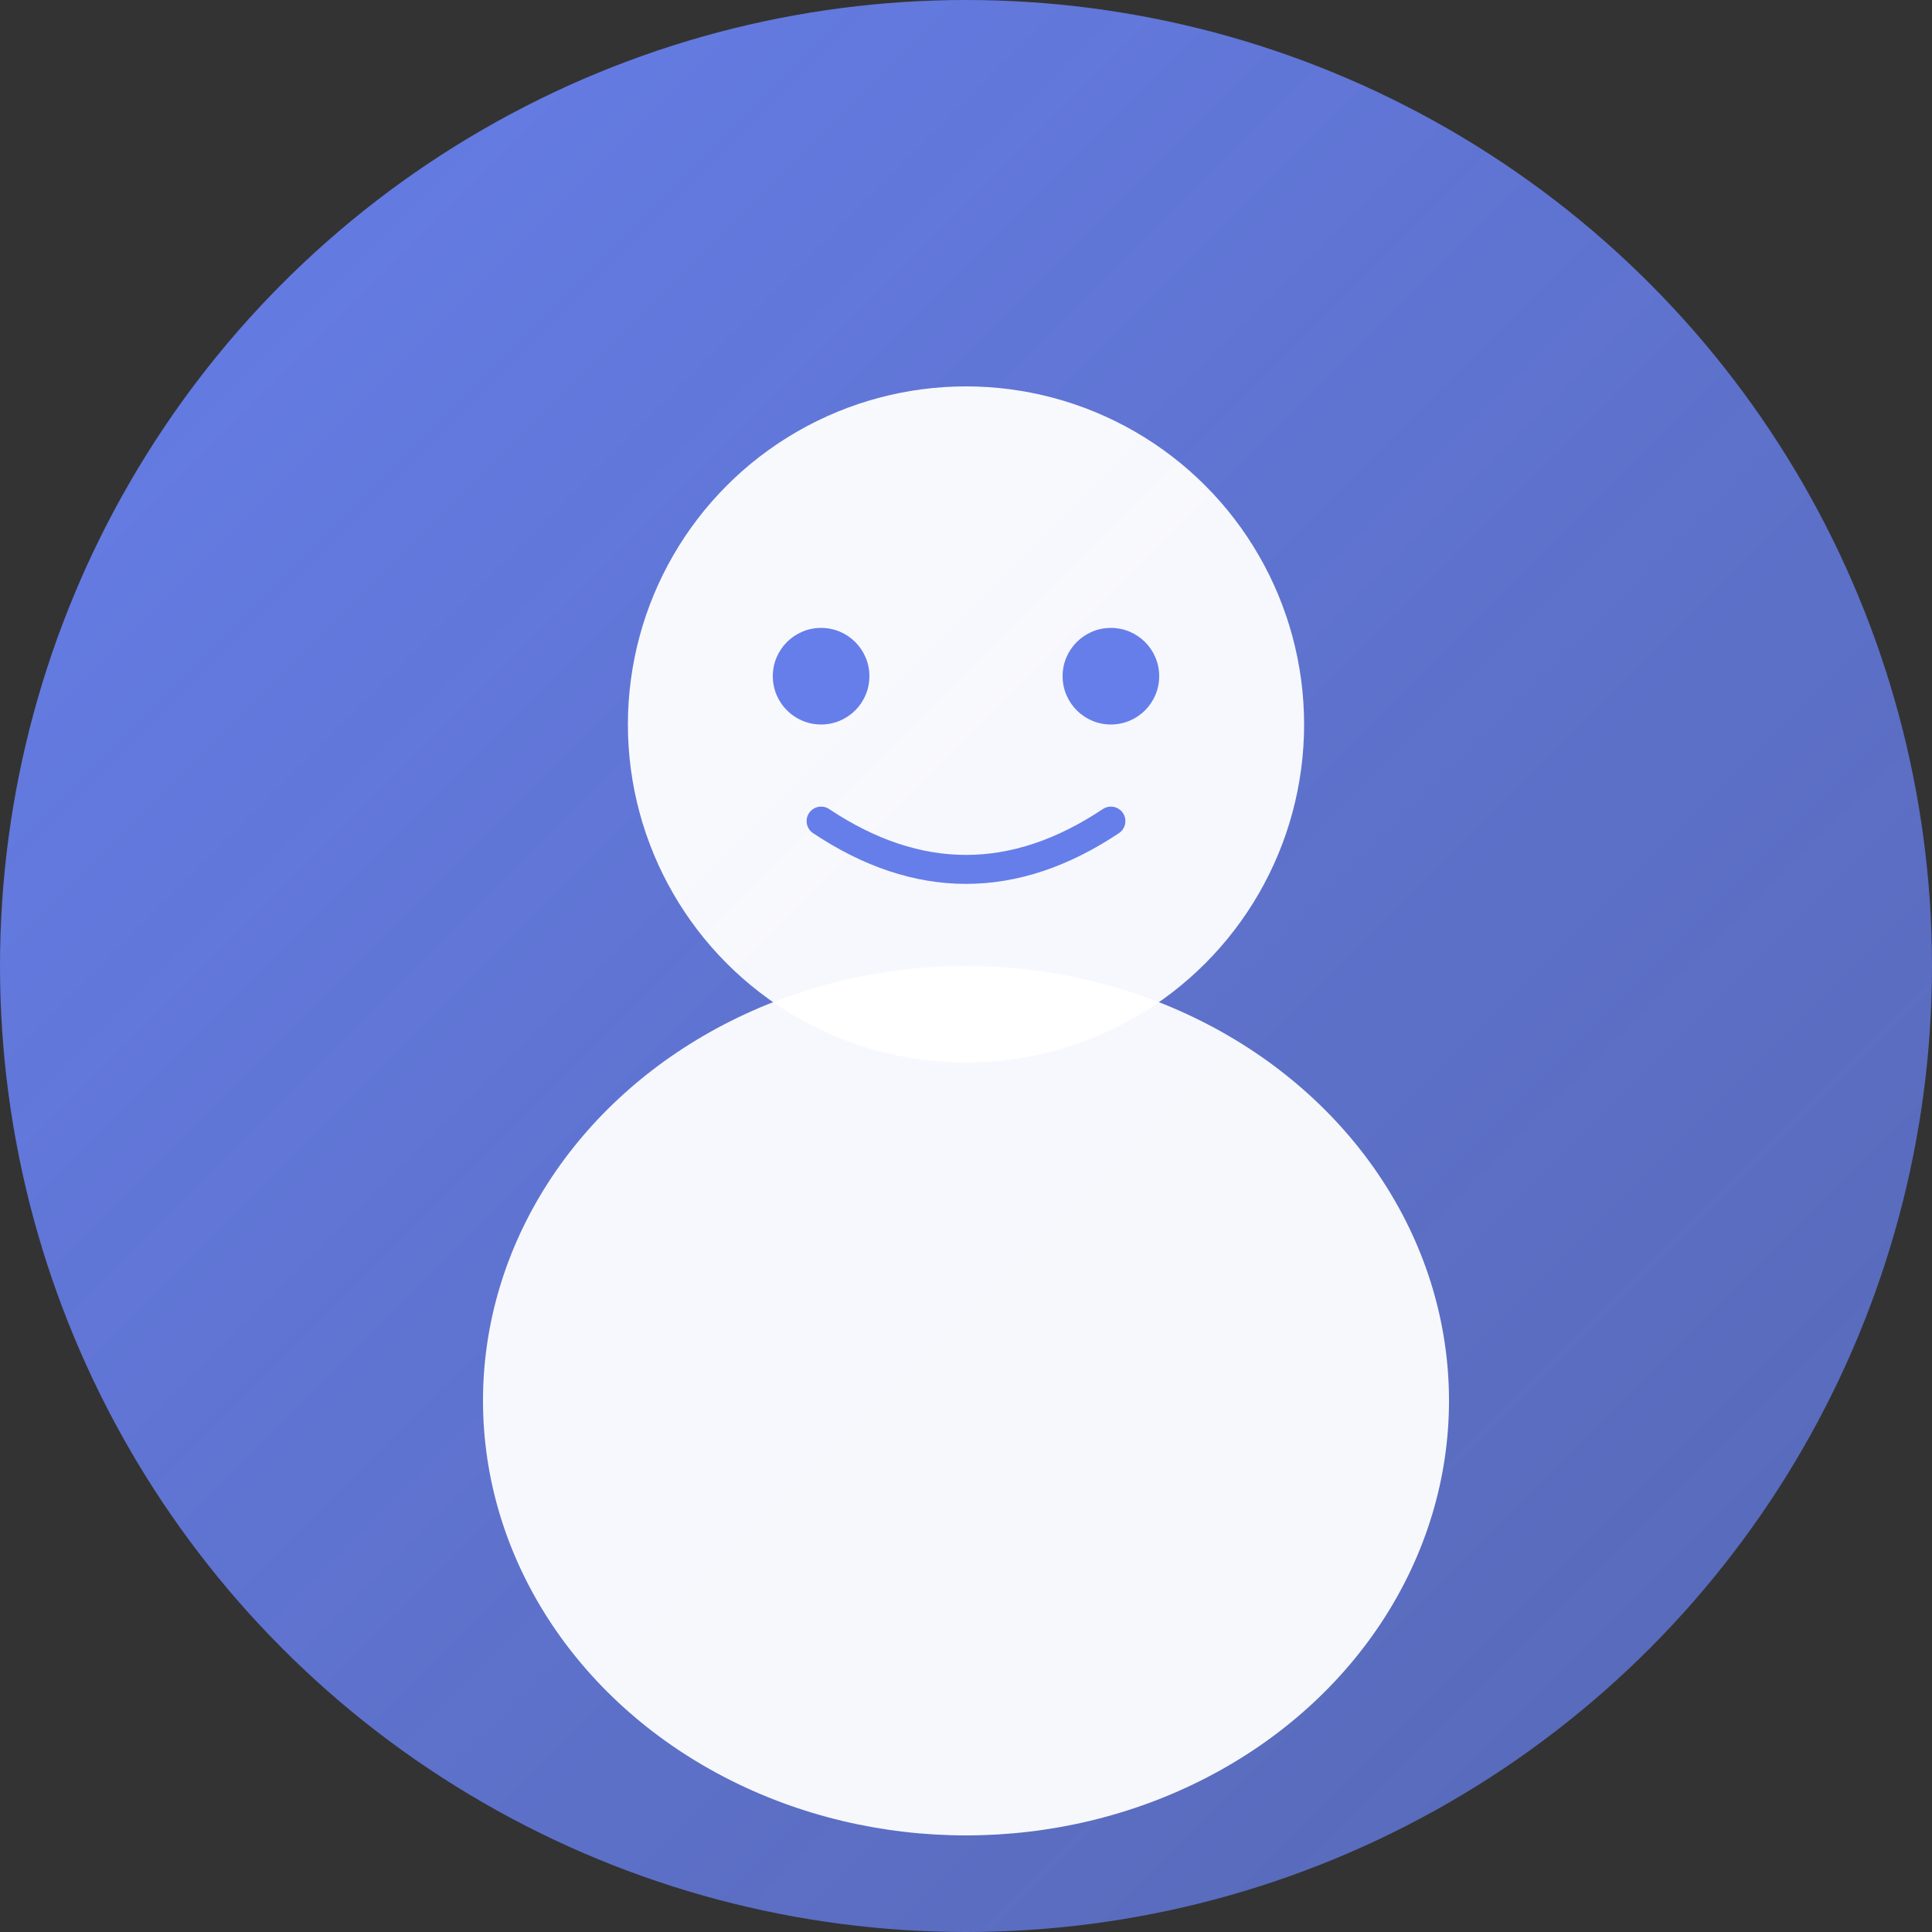
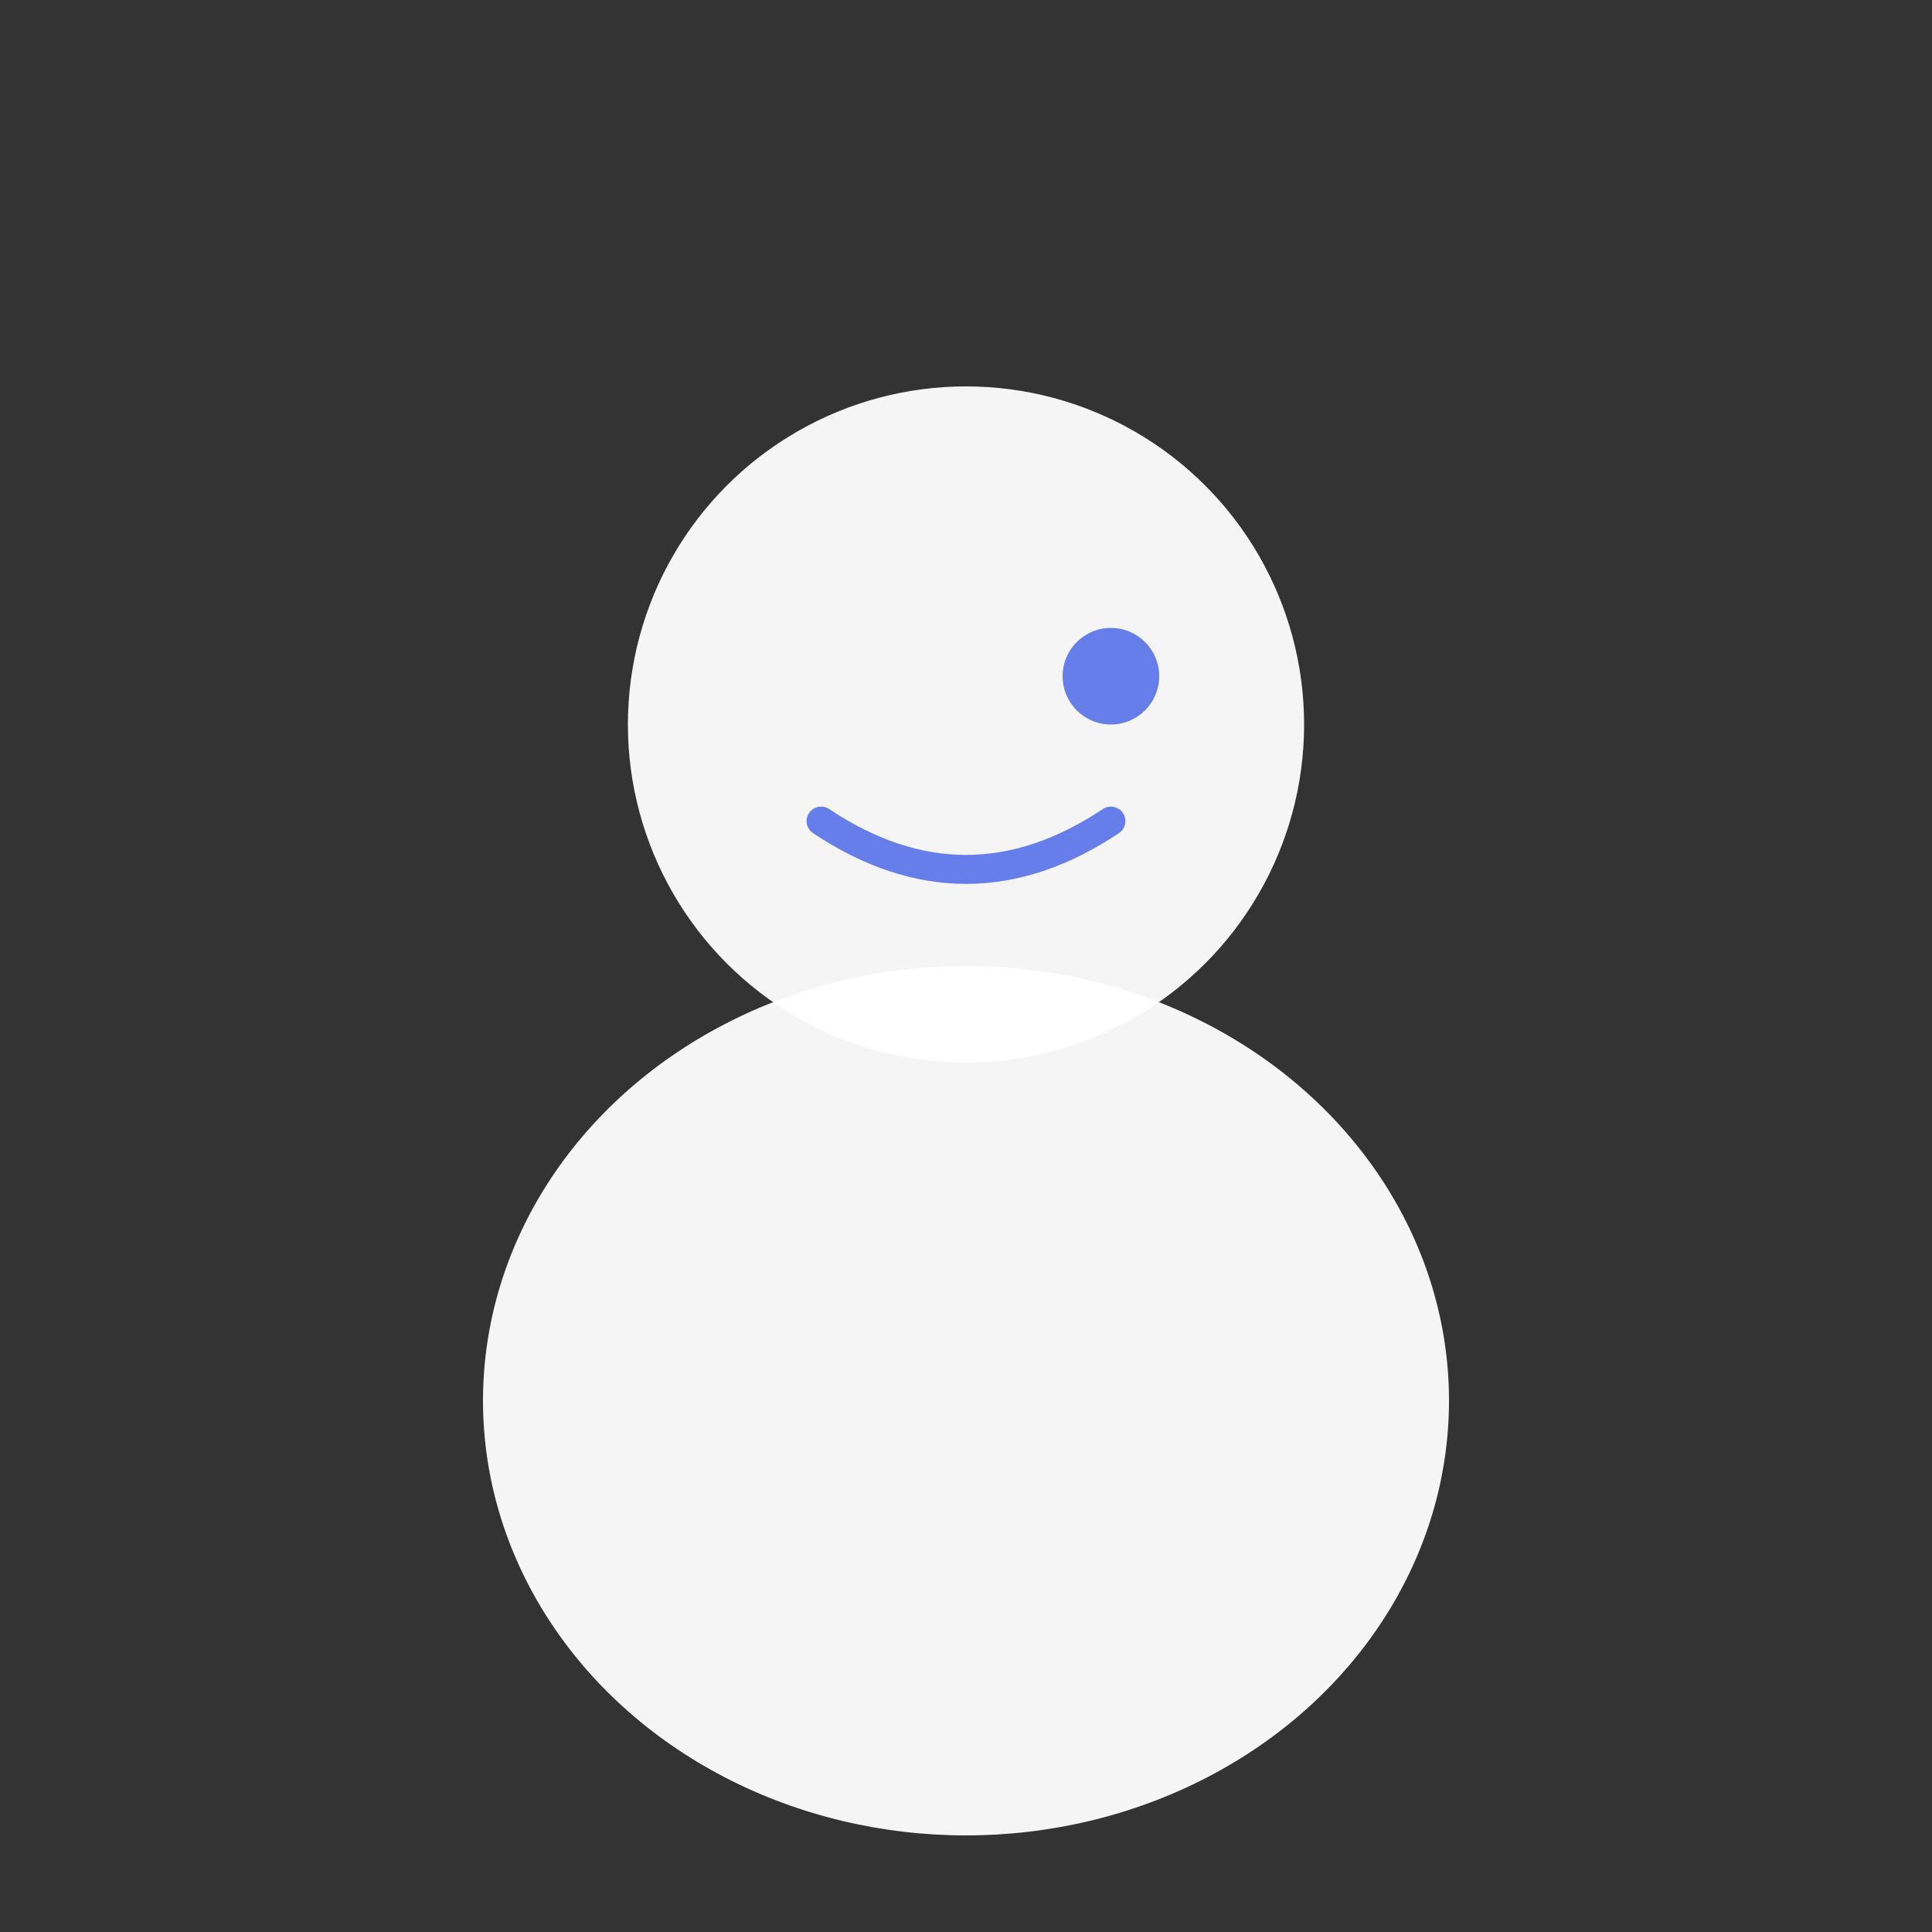
<svg xmlns="http://www.w3.org/2000/svg" viewBox="0 0 200 200" width="200" height="200">
  <rect x="0" y="0" width="200" height="200" fill="#333333" stroke="none" />
  <defs>
    <linearGradient id="avatarGrad1" x1="0%" y1="0%" x2="100%" y2="100%">
      <stop offset="0%" style="stop-color:#667eea;stop-opacity:1" />
      <stop offset="100%" style="stop-color:#667eea;stop-opacity:0.7" />
    </linearGradient>
  </defs>
-   <circle cx="100" cy="100" r="100" fill="url(#avatarGrad1)" />
  <circle cx="100" cy="75" r="35" fill="#ffffff" opacity="0.95" />
  <ellipse cx="100" cy="145" rx="50" ry="45" fill="#ffffff" opacity="0.95" />
-   <circle cx="85" cy="70" r="5" fill="#667eea" />
  <circle cx="115" cy="70" r="5" fill="#667eea" />
  <path d="M 85 85 Q 100 95 115 85" stroke="#667eea" stroke-width="3" fill="none" stroke-linecap="round" />
</svg>